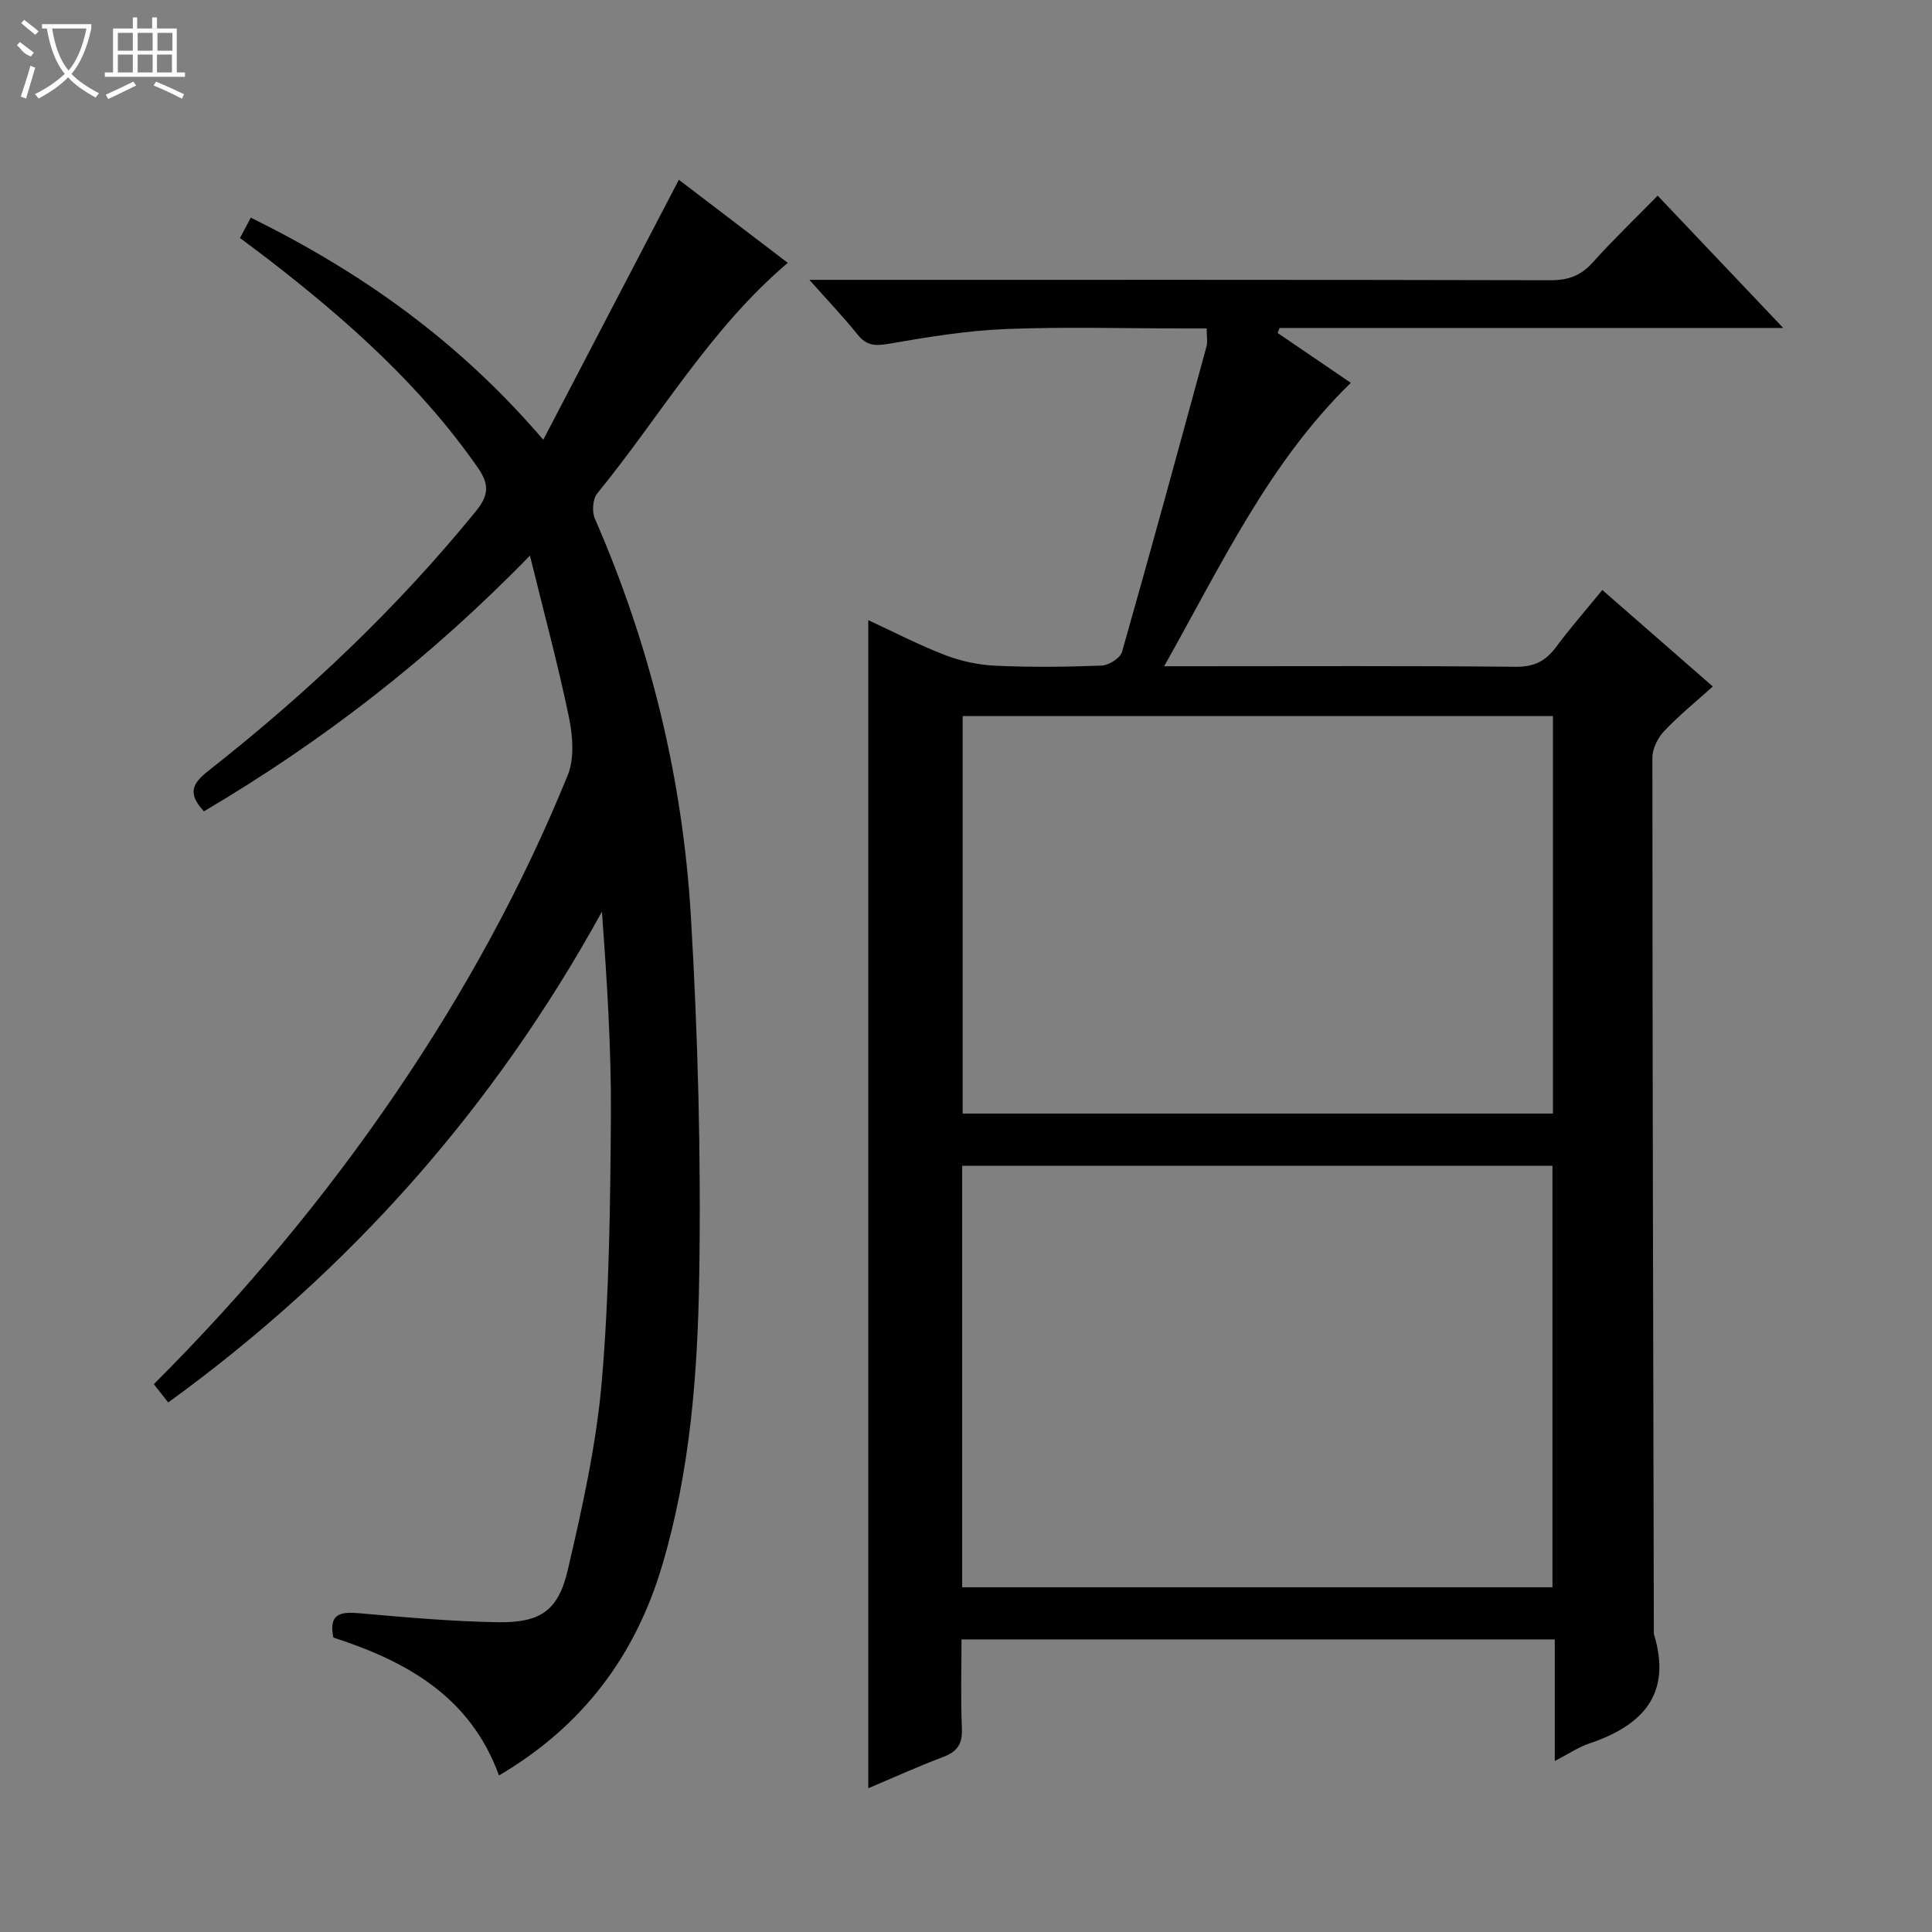
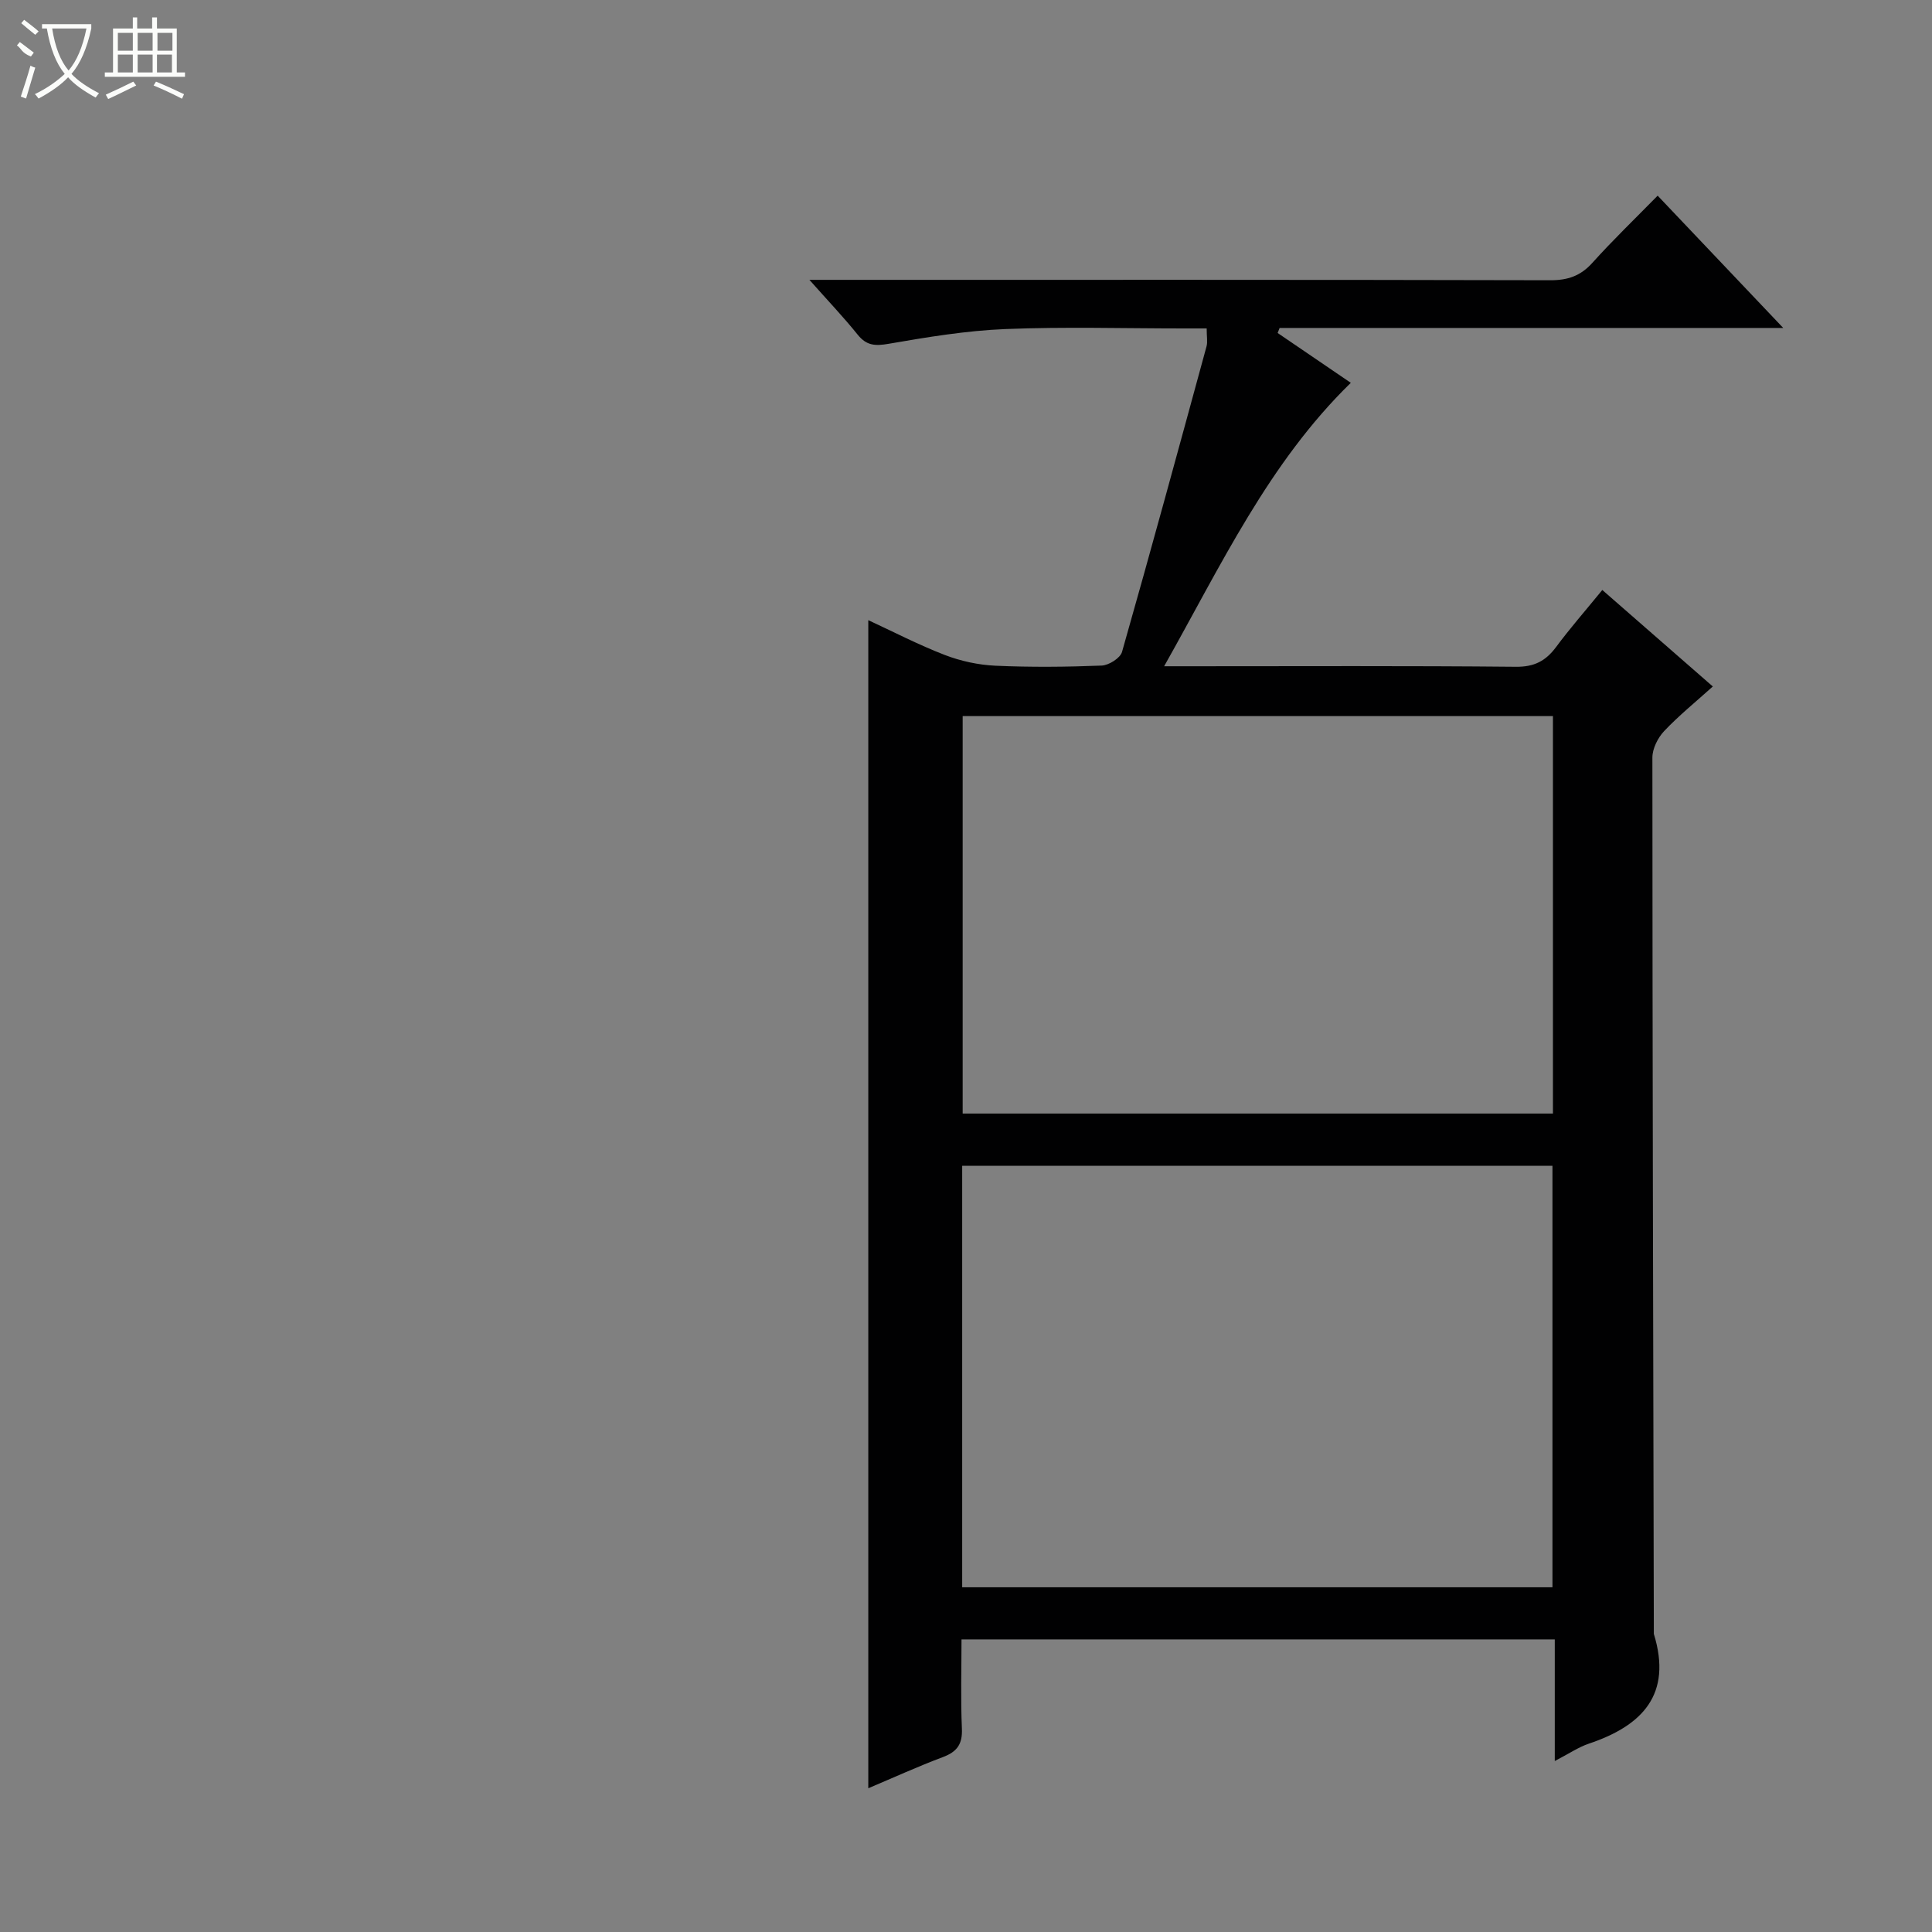
<svg xmlns="http://www.w3.org/2000/svg" enable-background="new 0 0 400 400" viewBox="0 0 400 400">
  <rect x="0" y="0" width="400" height="400" fill="#808080" stroke="none" />
  <path d="m321.9 364.6c0-8.85 0-16.81 0-25.18-40.89 0-81.44 0-122.83 0 0 5.99-.19 12.24.08 18.48.14 3.2-.99 4.78-3.92 5.88-5.24 1.97-10.34 4.3-15.46 6.46 0-80.71 0-161 0-241.84 5.11 2.36 10.36 5.09 15.85 7.21 3.3 1.27 6.96 2.06 10.49 2.22 7.32.33 14.66.26 21.98-.03 1.48-.06 3.84-1.54 4.21-2.82 5.99-21.04 11.74-42.16 17.5-63.27.25-.93.03-1.98.03-3.71-1.59 0-3.17 0-4.75 0-12.33 0-24.67-.37-36.98.13-8.07.33-16.14 1.67-24.12 3.05-2.78.48-4.57.39-6.4-1.88-2.91-3.62-6.12-6.99-10-11.36h5.94c49.15 0 98.3-.04 147.45.08 3.63.01 6.27-.89 8.72-3.61 4.22-4.69 8.78-9.08 13.51-13.9 8.64 9.1 16.92 17.82 26 27.39-35.57 0-69.92 0-104.27 0-.14.35-.28.7-.41 1.04 5.1 3.47 10.2 6.95 15.15 10.32-16.99 16.56-26.81 37.68-38.65 58.68h5.85c22.33 0 44.65-.11 66.98.11 3.8.04 6.17-1.2 8.32-4.09 2.87-3.87 6.05-7.5 9.57-11.81 7.59 6.63 15.02 13.11 22.88 19.98-3.61 3.25-7.06 6.04-10.08 9.24-1.31 1.39-2.43 3.63-2.43 5.48.01 60.48.17 120.95.3 181.43 3.86 12.53-2.37 19.01-13.47 22.73-2.14.72-4.08 2.06-7.04 3.59zm-122.69-35.97h122.21c0-29.33 0-58.36 0-87.26-40.96 0-81.51 0-122.21 0zm.1-98.08h122.21c0-27.62 0-54.86 0-82.29-40.86 0-81.41 0-122.21 0z" fill="#010102" />
-   <path d="m42.22 167.98c-3.43-3.7-2.45-5.74.91-8.38 20.34-15.99 39.06-33.67 55.43-53.8 2.69-3.31 2.73-5.59.37-8.97-11.86-17.04-27.13-30.59-43.39-43.15-1.84-1.42-3.71-2.79-5.85-4.4.68-1.28 1.34-2.53 2.23-4.22 22.86 11.27 43.03 25.5 60.56 45.99 9.57-18.36 18.74-35.95 28.07-53.83 7.05 5.38 14.8 11.29 22.55 17.2-16.14 13.71-26.45 31.84-39.45 47.74-.94 1.15-1.12 3.78-.49 5.22 11.49 26.3 18.19 53.84 19.88 82.37 1.46 24.73 2.12 49.57 1.73 74.33-.31 20.22-1.86 40.54-7.71 60.15-5.55 18.6-16.41 33.16-33.75 43.36-5.94-16.37-19.23-23.68-34.29-28.55-1.01-4.94 1.43-5.38 5.3-5.04 9.58.84 19.19 1.71 28.79 1.86 8.75.13 12.47-2.35 14.44-10.81 3.01-12.9 5.92-25.97 7.05-39.12 1.55-18.21 1.75-36.56 1.88-54.85.09-14.05-.82-28.1-1.85-42.34-22.33 40.57-52.1 74.27-89.8 101.62-.98-1.25-1.93-2.45-2.98-3.78 18.75-18.74 35.48-38.76 50.21-60.43 14.06-20.67 26.06-42.49 35.48-65.64 1.42-3.5 1.04-8.18.24-12.06-2.23-10.8-5.13-21.47-8.06-33.42-20.93 21.52-43.12 38.55-67.5 52.95z" fill="#010102" />
  <g fill="#fbfcfa">
    <path d="m6.4 11.7c-2-.8-1.9-1.6-2.9-2.3l.6-.7c.9.7 1.9 1.4 2.9 2.2zm-2.1 8.3c.7-2.1 1.4-4.2 2-6.4.2.1.6.3 1 .4-.7 2.3-1.3 4.4-1.9 6.4zm3-12.8c-1.1-.9-2.1-1.7-2.9-2.4l.6-.7c1 .8 2 1.5 3 2.4zm1.4-1.3v-.9h10.2v.9c-.9 4.2-2.3 7.3-4.1 9.4 1.3 1.4 3.2 2.7 5.7 4-.2.2-.4.5-.7.9-2.5-1.4-4.4-2.7-5.7-4.2-1.4 1.5-3.5 3-6.1 4.4 0 0 0 0-.1-.1-.3-.4-.5-.7-.7-.8 2.7-1.3 4.7-2.8 6.2-4.2-1.8-2.2-3-5.3-3.7-9.4zm9.2 0h-7.1c.6 3.8 1.7 6.7 3.4 8.7 1.7-2 2.9-4.8 3.7-8.7z" />
    <path d="m31.6 3.6h.9v2.3h4.1v9.1h1.7v.9h-16.6v-.9h1.7v-9.1h4.1v-2.3h.9v2.3h3.1v-2.3zm-4 13.3.6.8c-1.9.9-3.8 1.9-5.8 2.8-.2-.3-.3-.6-.5-.9 2-.9 3.9-1.8 5.7-2.7zm-3.2-10.1v3.7h3.1v-3.7zm0 4.5v3.7h3.1v-3.7zm4.1-4.5v3.7h3.1v-3.7zm0 4.5v3.7h3.1v-3.7zm9.1 9.1c-2.1-1.1-4.1-2-5.8-2.7l.5-.8c2.2.9 4.1 1.8 5.8 2.6l-.4.9zm-1.9-13.6h-3.1v3.7h3.1zm-3.2 4.5v3.7h3.1v-3.7z" />
  </g>
</svg>